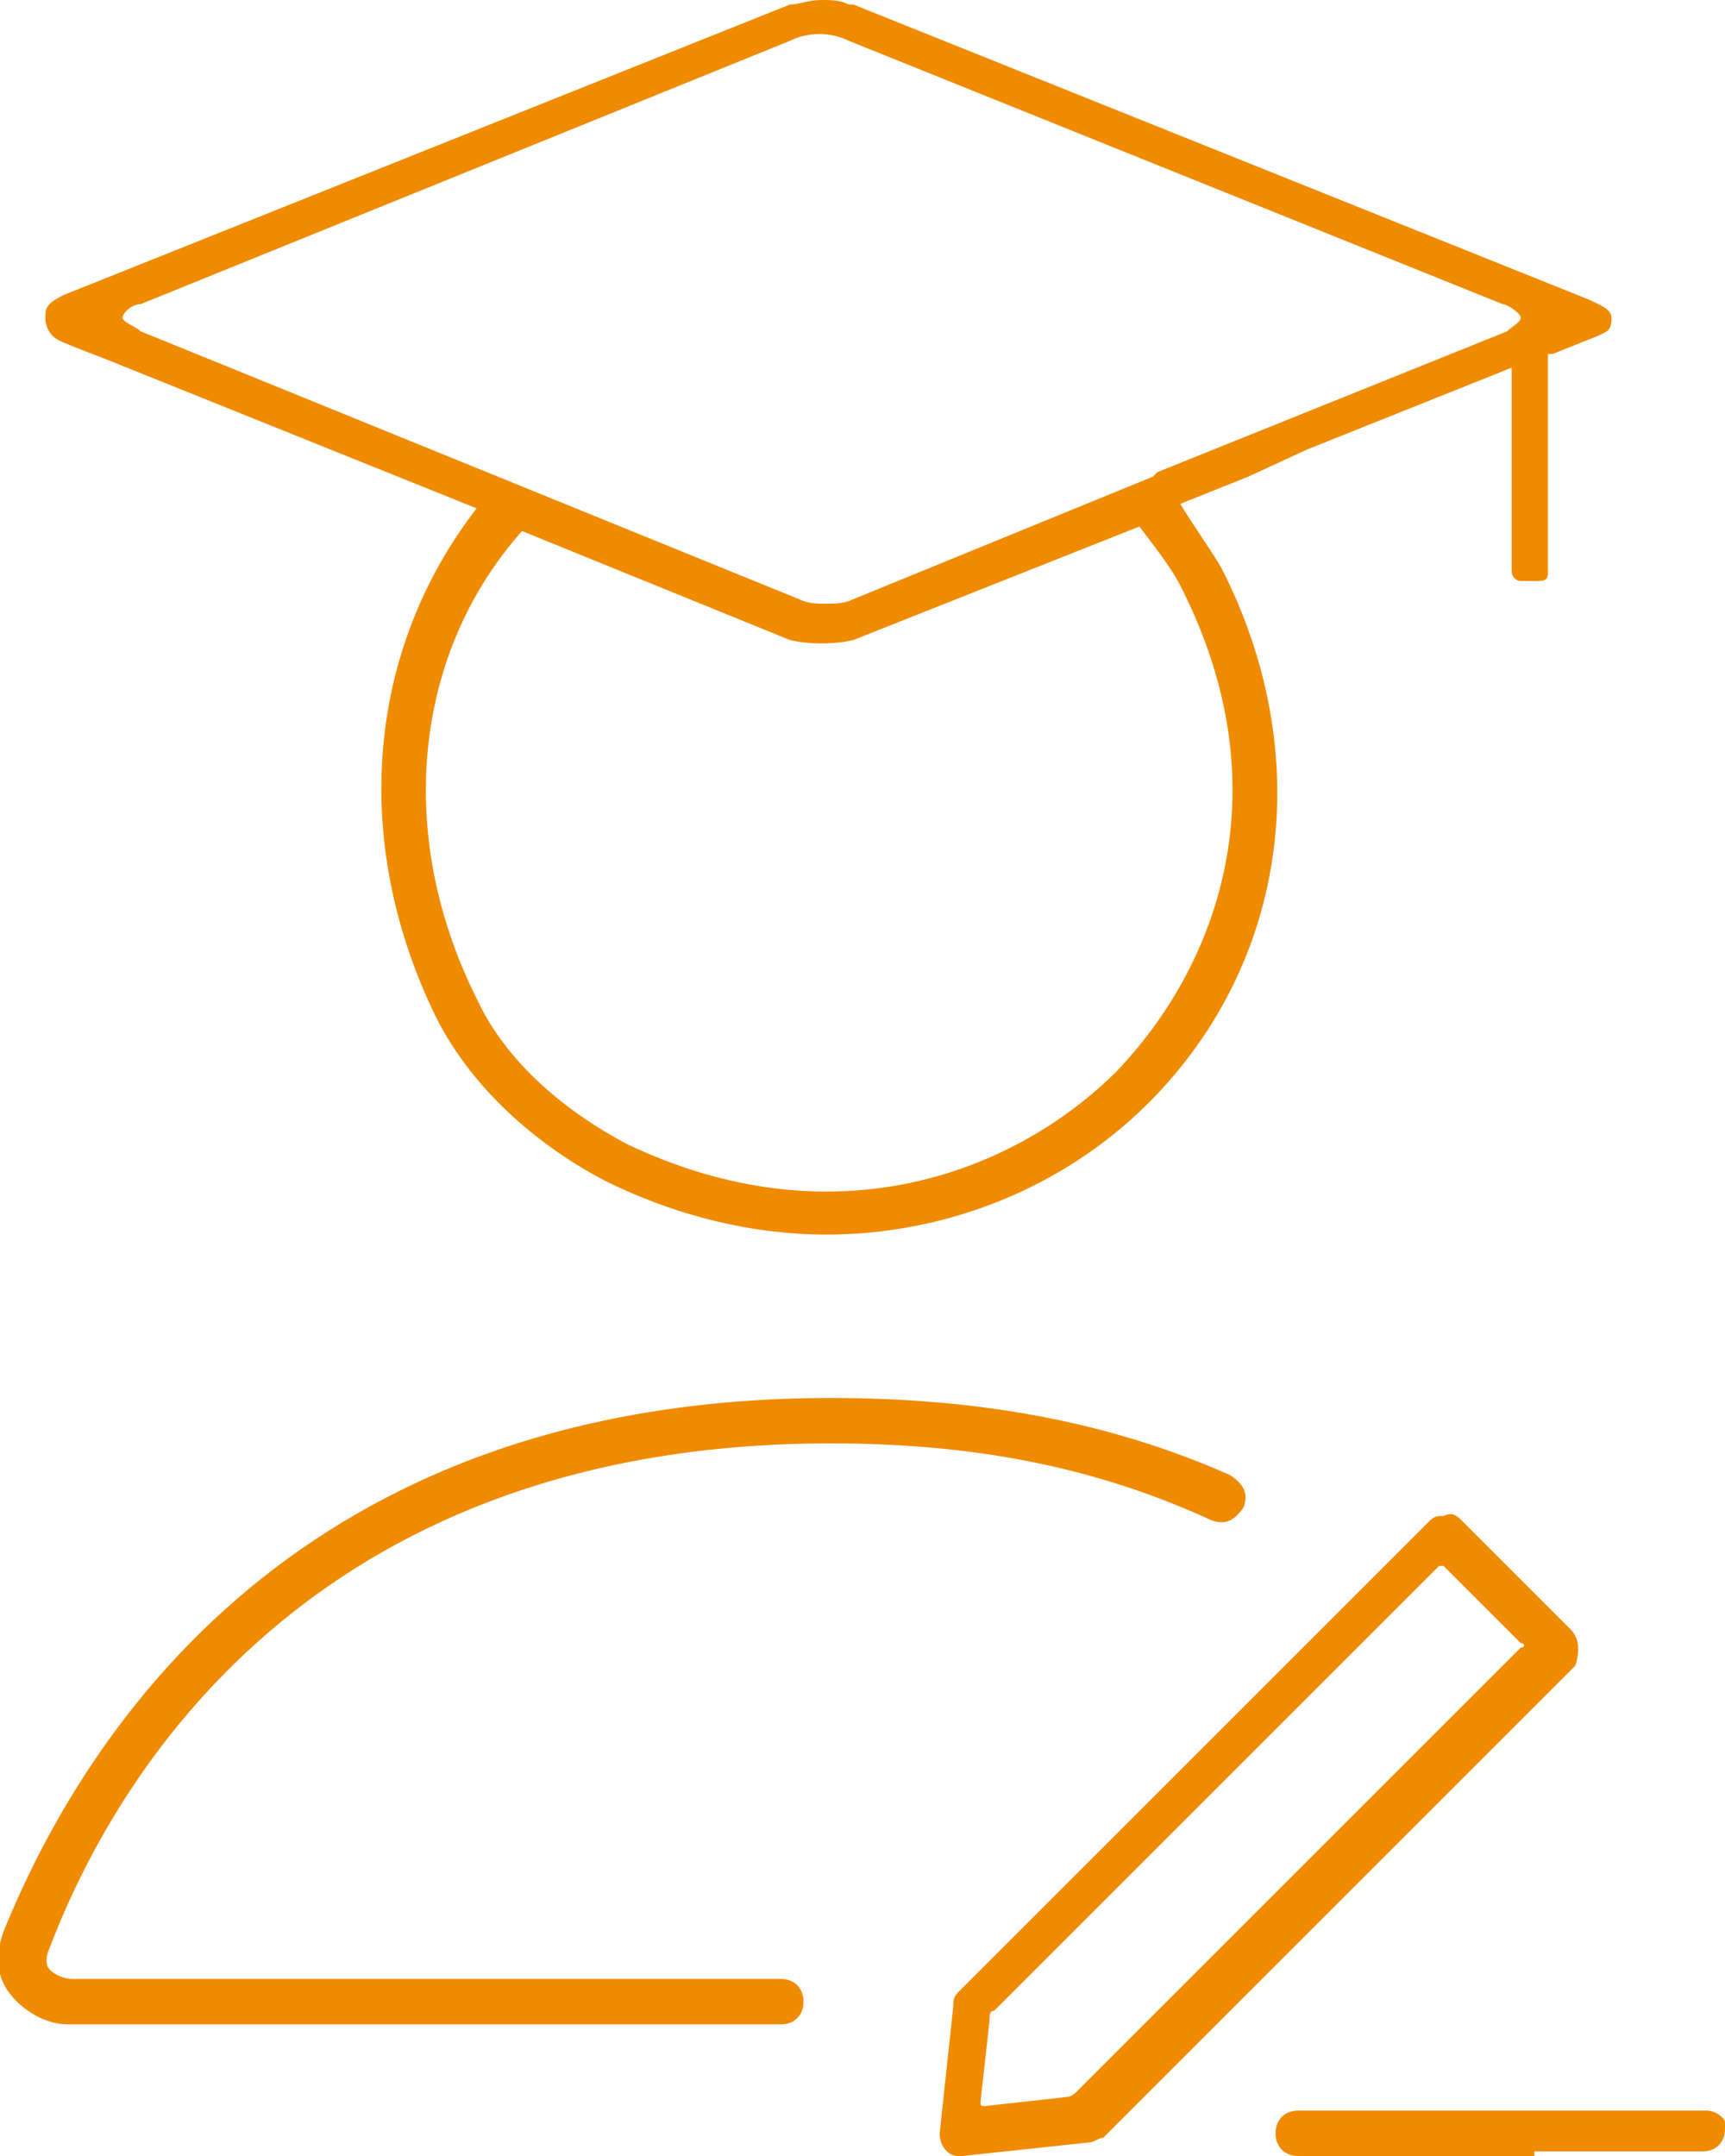
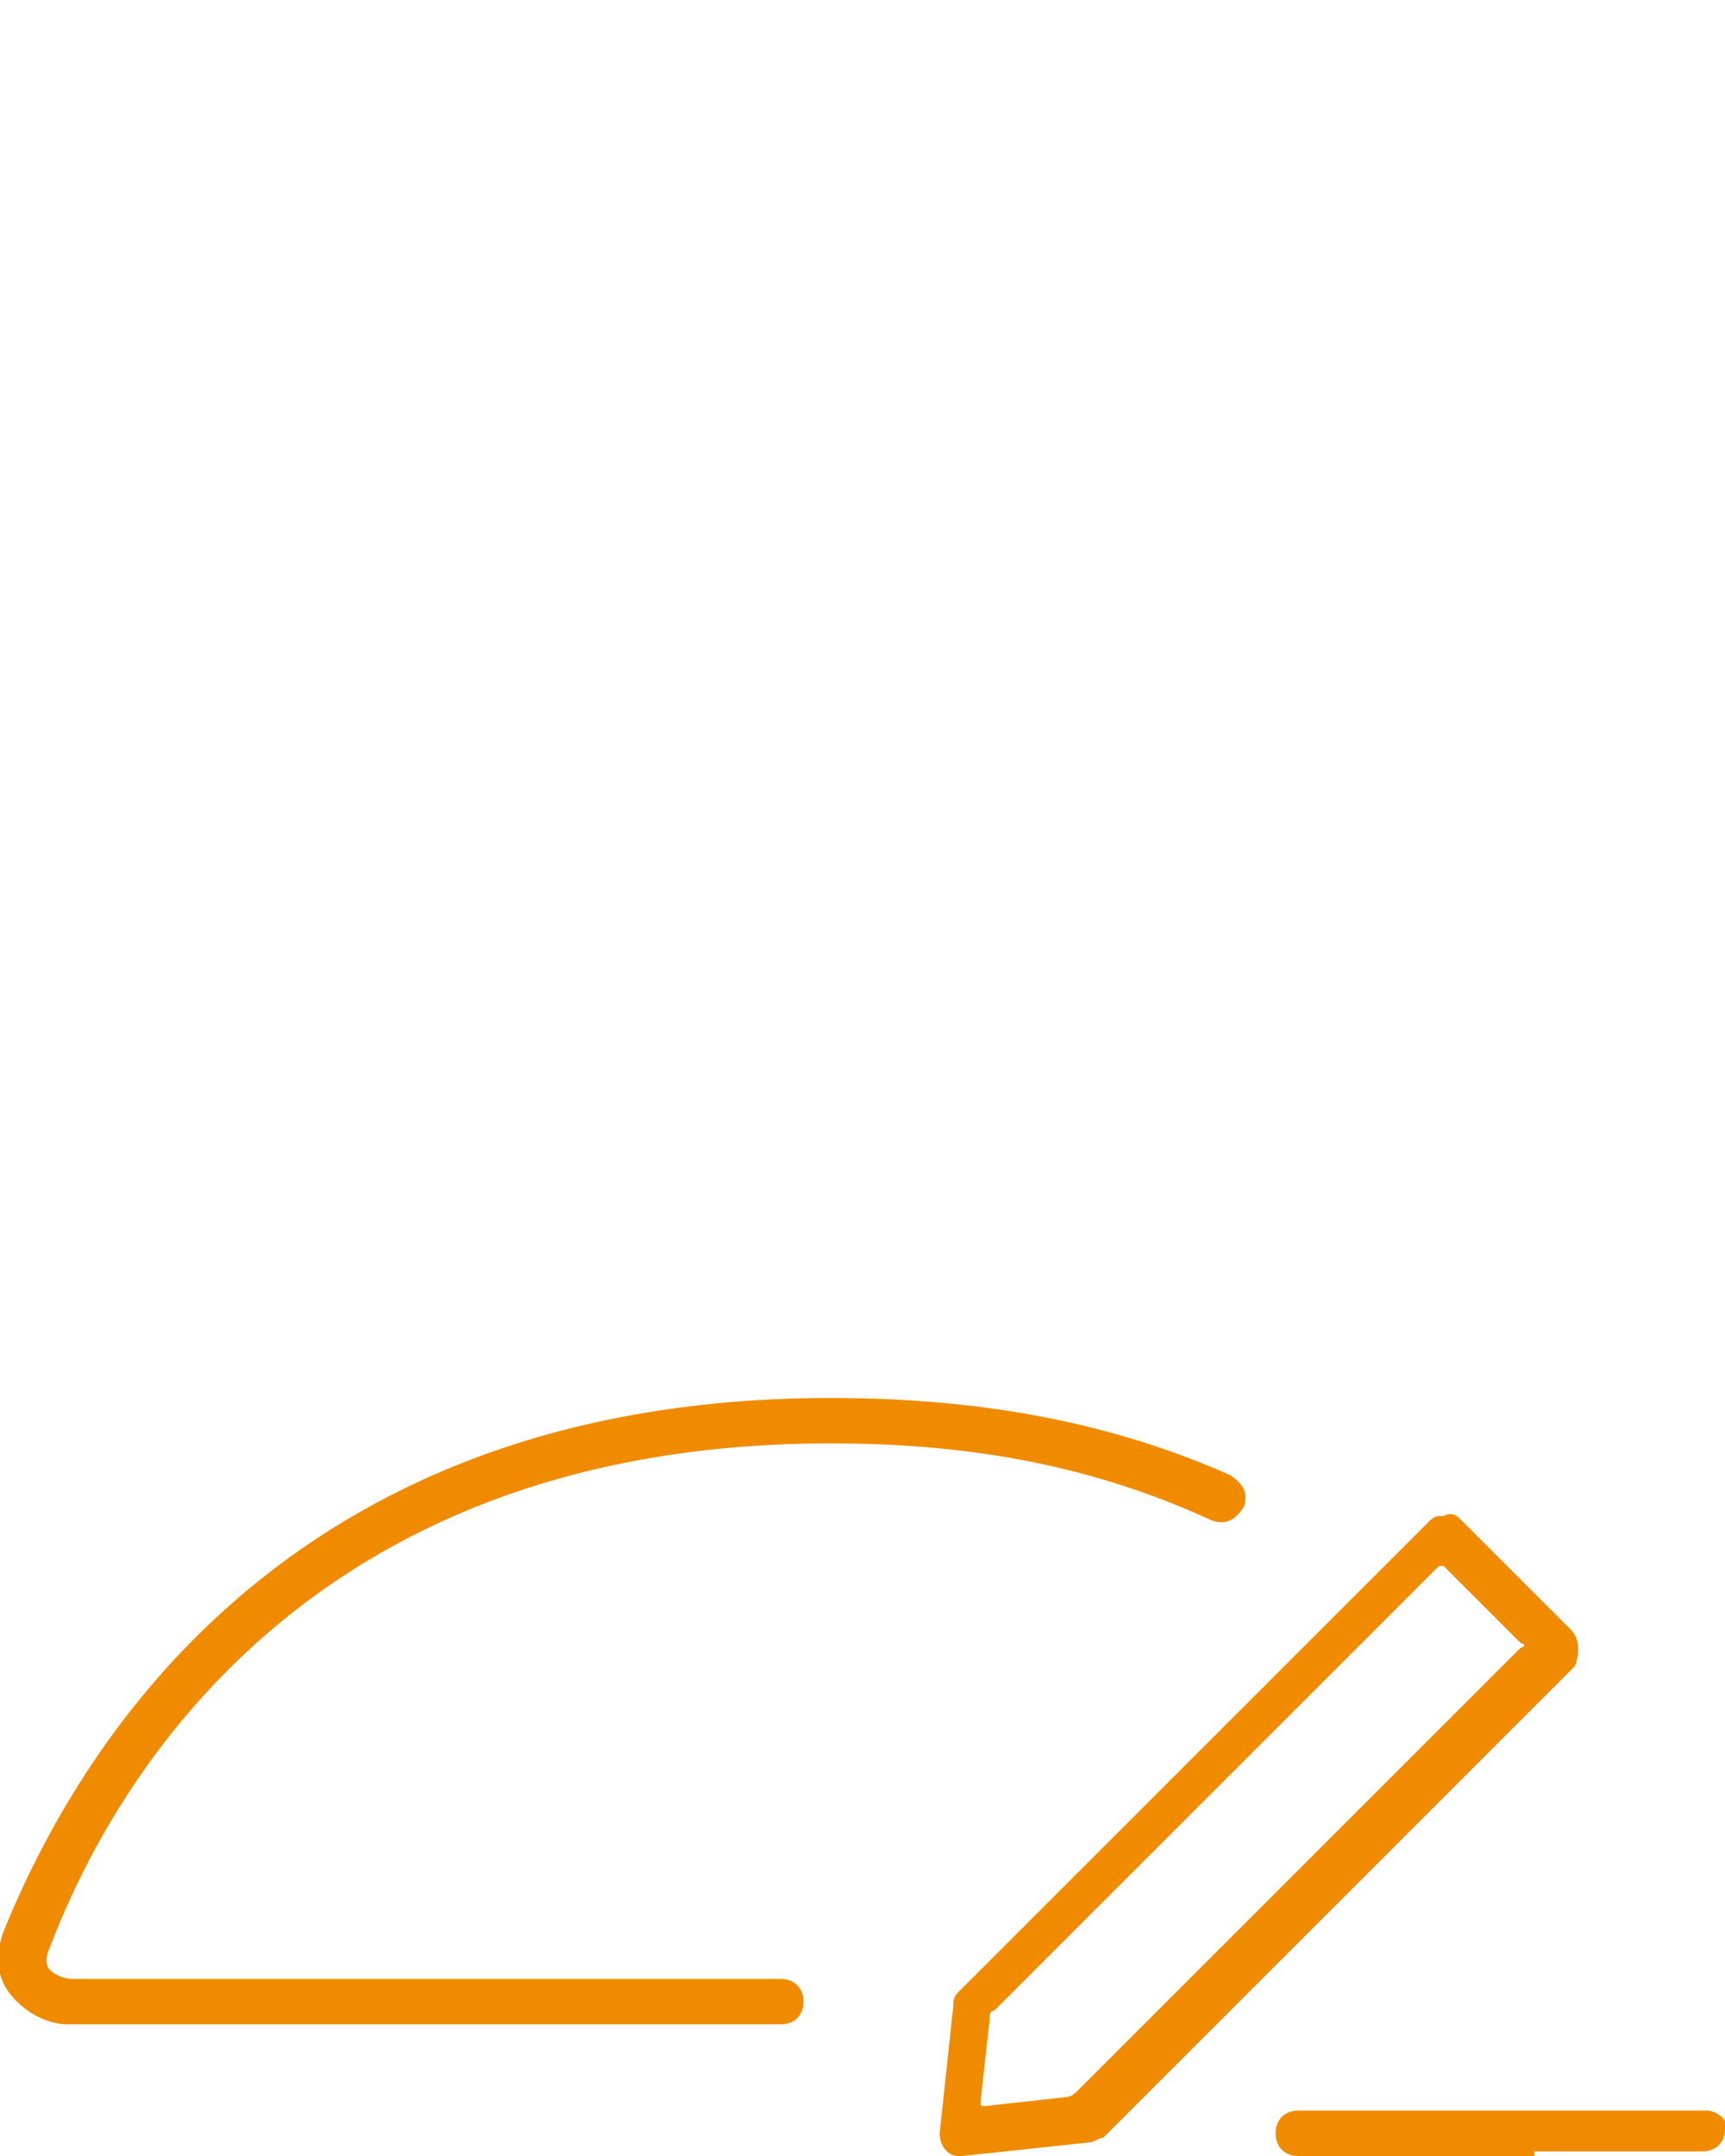
<svg xmlns="http://www.w3.org/2000/svg" version="1.1" id="Слой_1" x="0px" y="0px" viewBox="0 0 38 47.5" style="enable-background:new 0 0 38 47.5;" xml:space="preserve">
  <style type="text/css">
	.st0{fill:#F08B00;}
</style>
  <g>
    <path class="st0" d="M18.3,31.8c3.1,0,5.8,0.5,8.4,1.7c0.3,0.1,0.5,0,0.7-0.3c0.1-0.3,0-0.5-0.3-0.7c-2.7-1.2-5.6-1.7-8.8-1.7   c-11.7,0-16.4,7.3-18.2,11.7c-0.2,0.5-0.2,1,0.1,1.4c0.3,0.4,0.8,0.7,1.3,0.7h15.7c0.3,0,0.5-0.2,0.5-0.5s-0.2-0.5-0.5-0.5H1.6   c-0.2,0-0.4-0.1-0.5-0.2c-0.1-0.1-0.1-0.3,0-0.5C2.7,38.7,7.2,31.8,18.3,31.8z" />
-     <path class="st0" d="M1.3,7.5c0.2,0.1,1,0.4,1,0.4l8.2,3.3c-2.4,3.1-2.8,7.3-0.9,11.2c0.7,1.4,2,2.7,3.7,3.6   c1.6,0.8,3.3,1.2,4.9,1.2c2.6,0,5.2-1,7.1-2.9c3.1-3.1,3.7-7.7,1.6-11.8c-0.3-0.5-0.6-0.9-0.9-1.4l1.5-0.6l1.3-0.6l4.5-1.8v4.5   c0,0.1,0.1,0.2,0.2,0.2c0.1,0,0.2,0,0.4,0c0.2,0,0.2-0.1,0.2-0.2V7.8h0.1l1-0.4c0.2-0.1,0.3-0.1,0.3-0.4c0-0.2-0.3-0.3-0.5-0.4   L18.8,0.1h-0.1C18.5,0,18.3,0,18.1,0c-0.3,0-0.5,0.1-0.7,0.1l-16,6.4C1,6.7,1,6.8,1,7C1,7.2,1.1,7.4,1.3,7.5z M26,12.9   c2.3,4.5,0.8,8.4-1.4,10.7c-2.2,2.2-6.2,3.8-10.8,1.6c-1.5-0.8-2.7-1.9-3.3-3.2c-1.8-3.6-1.4-7.6,1-10.3l5.9,2.4   c0.4,0.1,1,0.1,1.4,0l6.3-2.5C25.4,12,25.8,12.5,26,12.9z M3.1,6.7l14.3-5.8c0.4-0.2,0.9-0.2,1.3,0l14.4,5.8c0.1,0,0.4,0.2,0.4,0.3   c0,0.1-0.2,0.2-0.3,0.3l-7.7,3.1c0,0,0,0,0,0l-0.1,0.1l-6.6,2.7c-0.2,0.1-0.4,0.1-0.6,0.1c-0.2,0-0.4,0-0.6-0.1L3.1,7.3   C3,7.2,2.7,7.1,2.7,7C2.7,6.9,2.9,6.7,3.1,6.7z" />
    <path class="st0" d="M37.6,46.5h-3.8h-0.2h-0.8h-1.3h-2.9c-0.3,0-0.5,0.2-0.5,0.5c0,0.3,0.2,0.5,0.5,0.5h4.2h0.8h0.2   c0,0,0-0.1,0-0.1h3.7c0.3,0,0.5-0.2,0.5-0.5C38.1,46.7,37.8,46.5,37.6,46.5z" />
    <path class="st0" d="M34.6,35.9l-2.4-2.4c-0.1-0.1-0.2-0.2-0.4-0.1h-0.1c-0.1,0-0.2,0.1-0.2,0.1L21.1,43.9C21,44,21,44.1,21,44.2   L20.7,47c0,0.3,0.2,0.5,0.4,0.5h0.1l2.8-0.3c0.1,0,0.2-0.1,0.3-0.1l10.4-10.4C34.8,36.4,34.8,36.1,34.6,35.9z M33.5,36.3l-9.8,9.8   c0,0-0.1,0.1-0.2,0.1l-1.8,0.2c-0.1,0-0.1,0-0.1-0.1l0.2-1.8c0-0.1,0-0.2,0.1-0.2l9.8-9.8h0.1l1.7,1.7   C33.6,36.2,33.6,36.3,33.5,36.3z" />
  </g>
</svg>